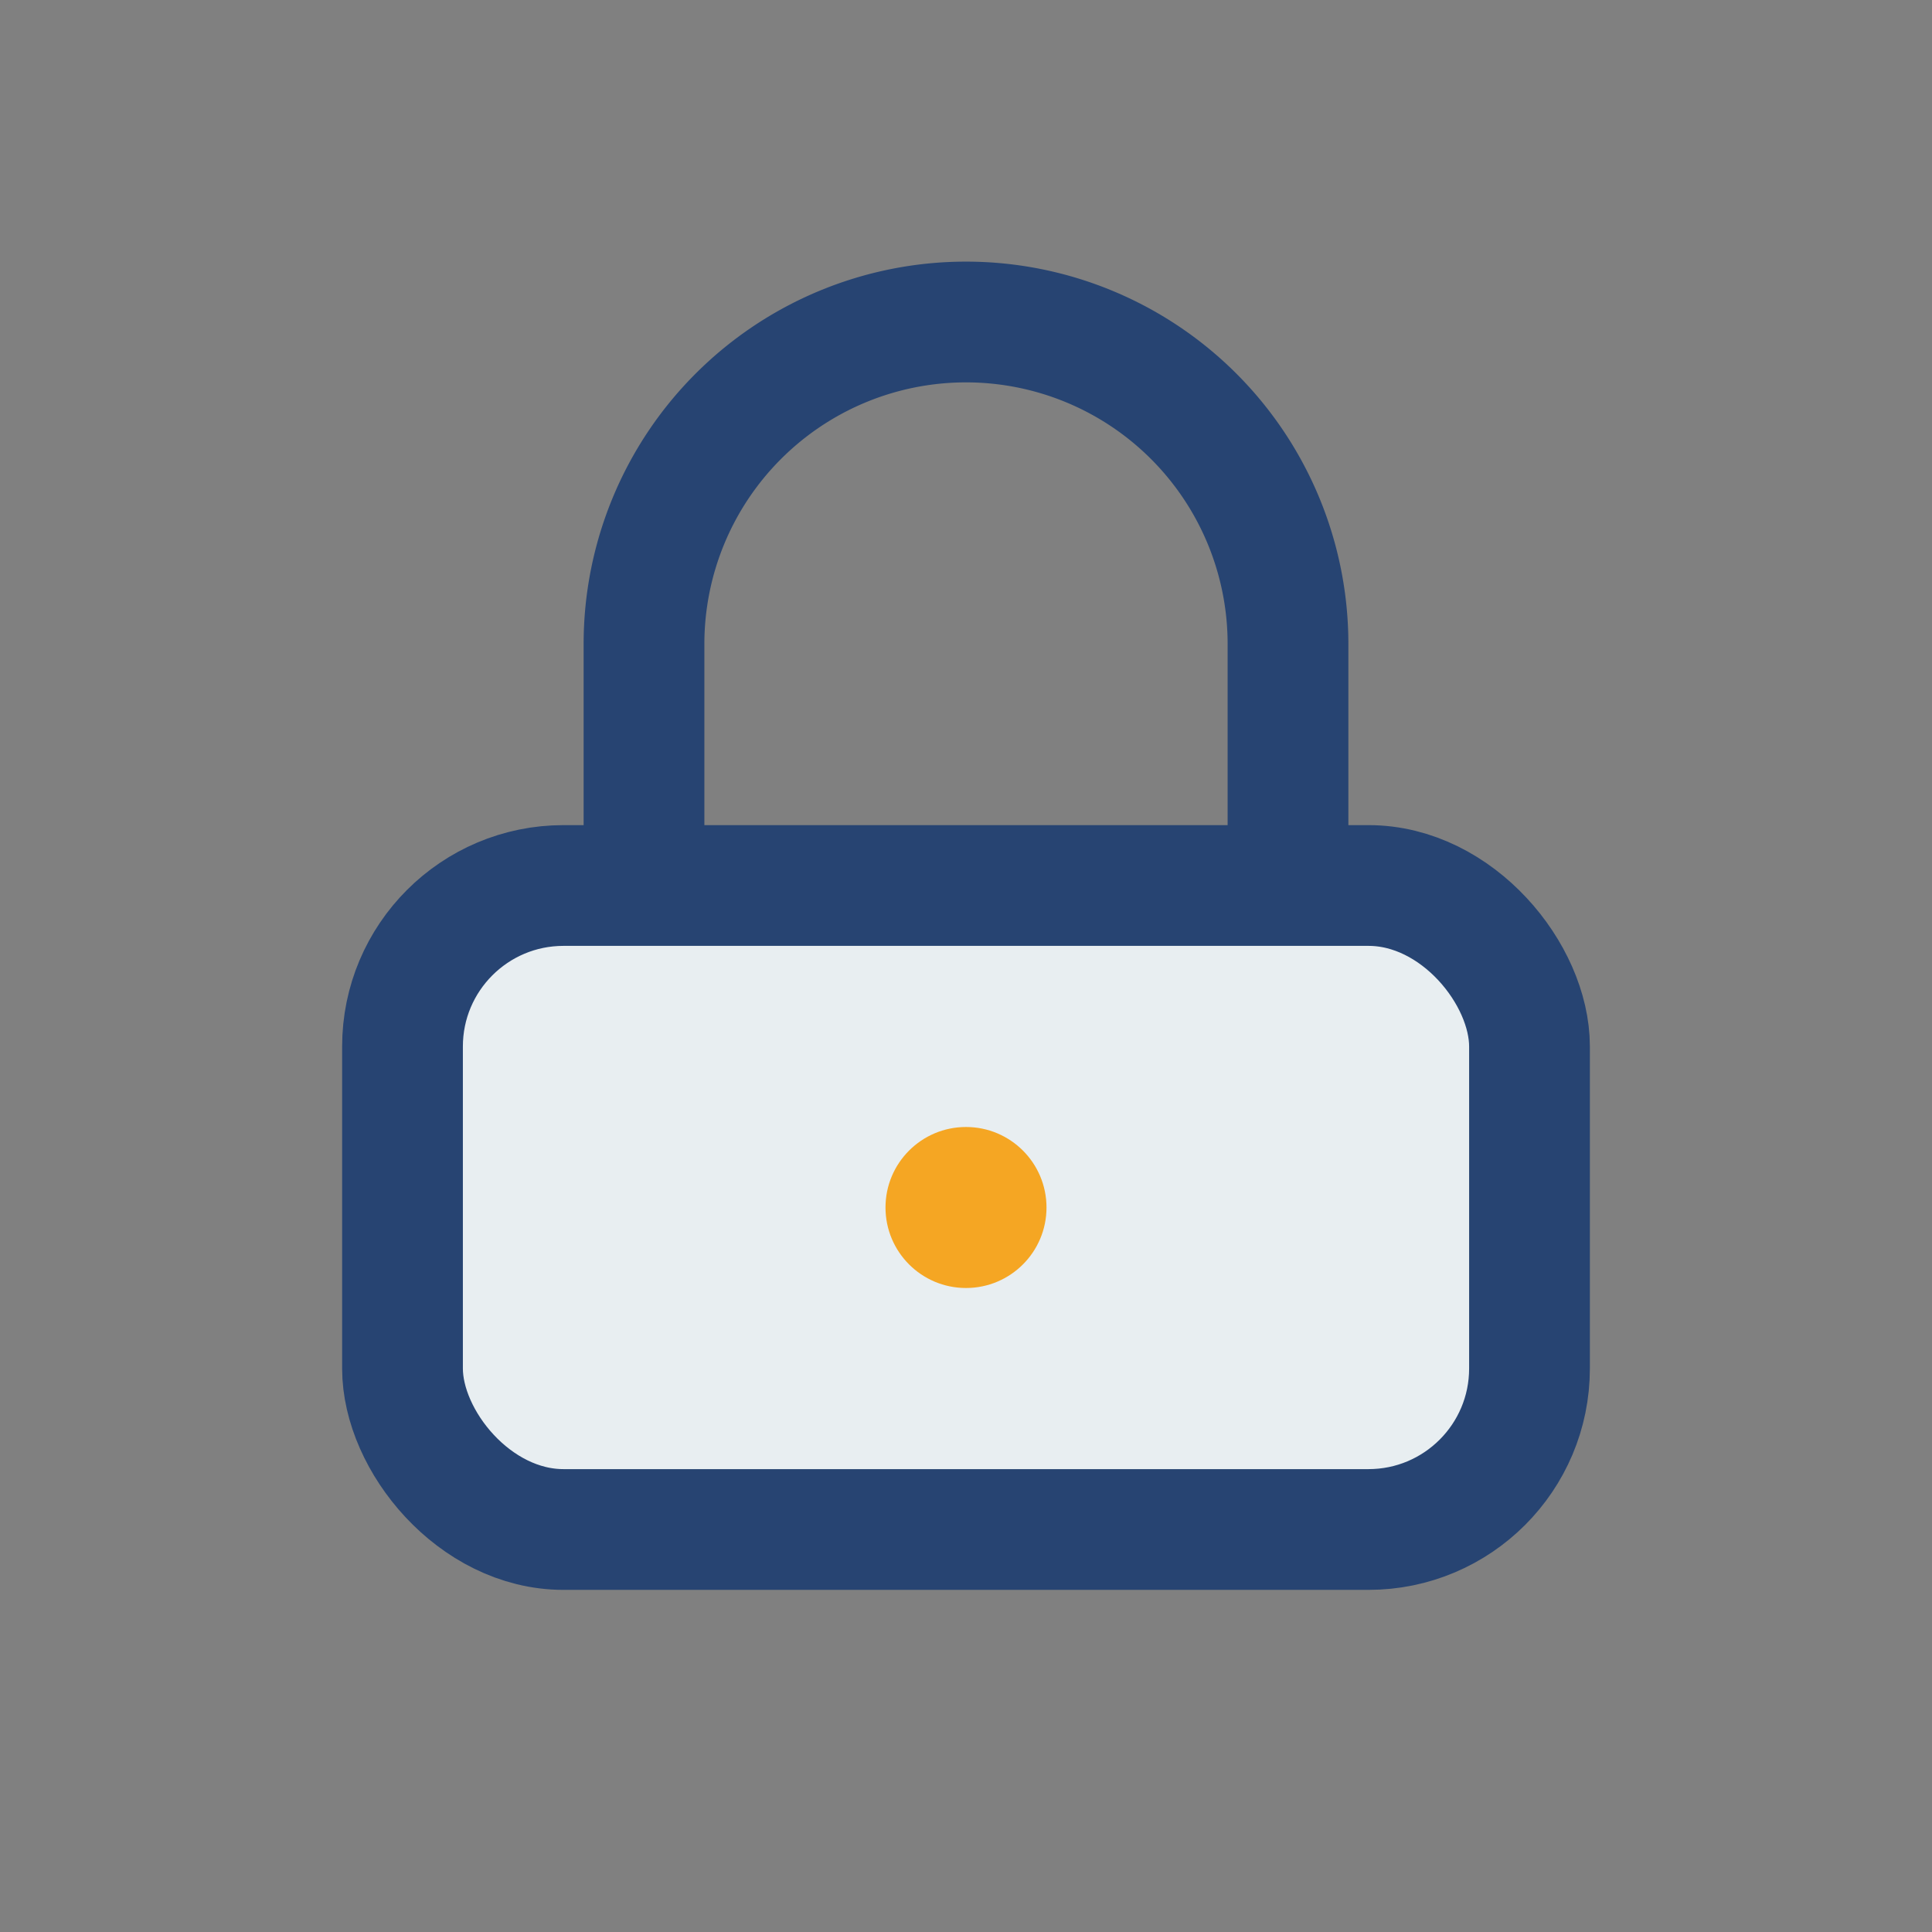
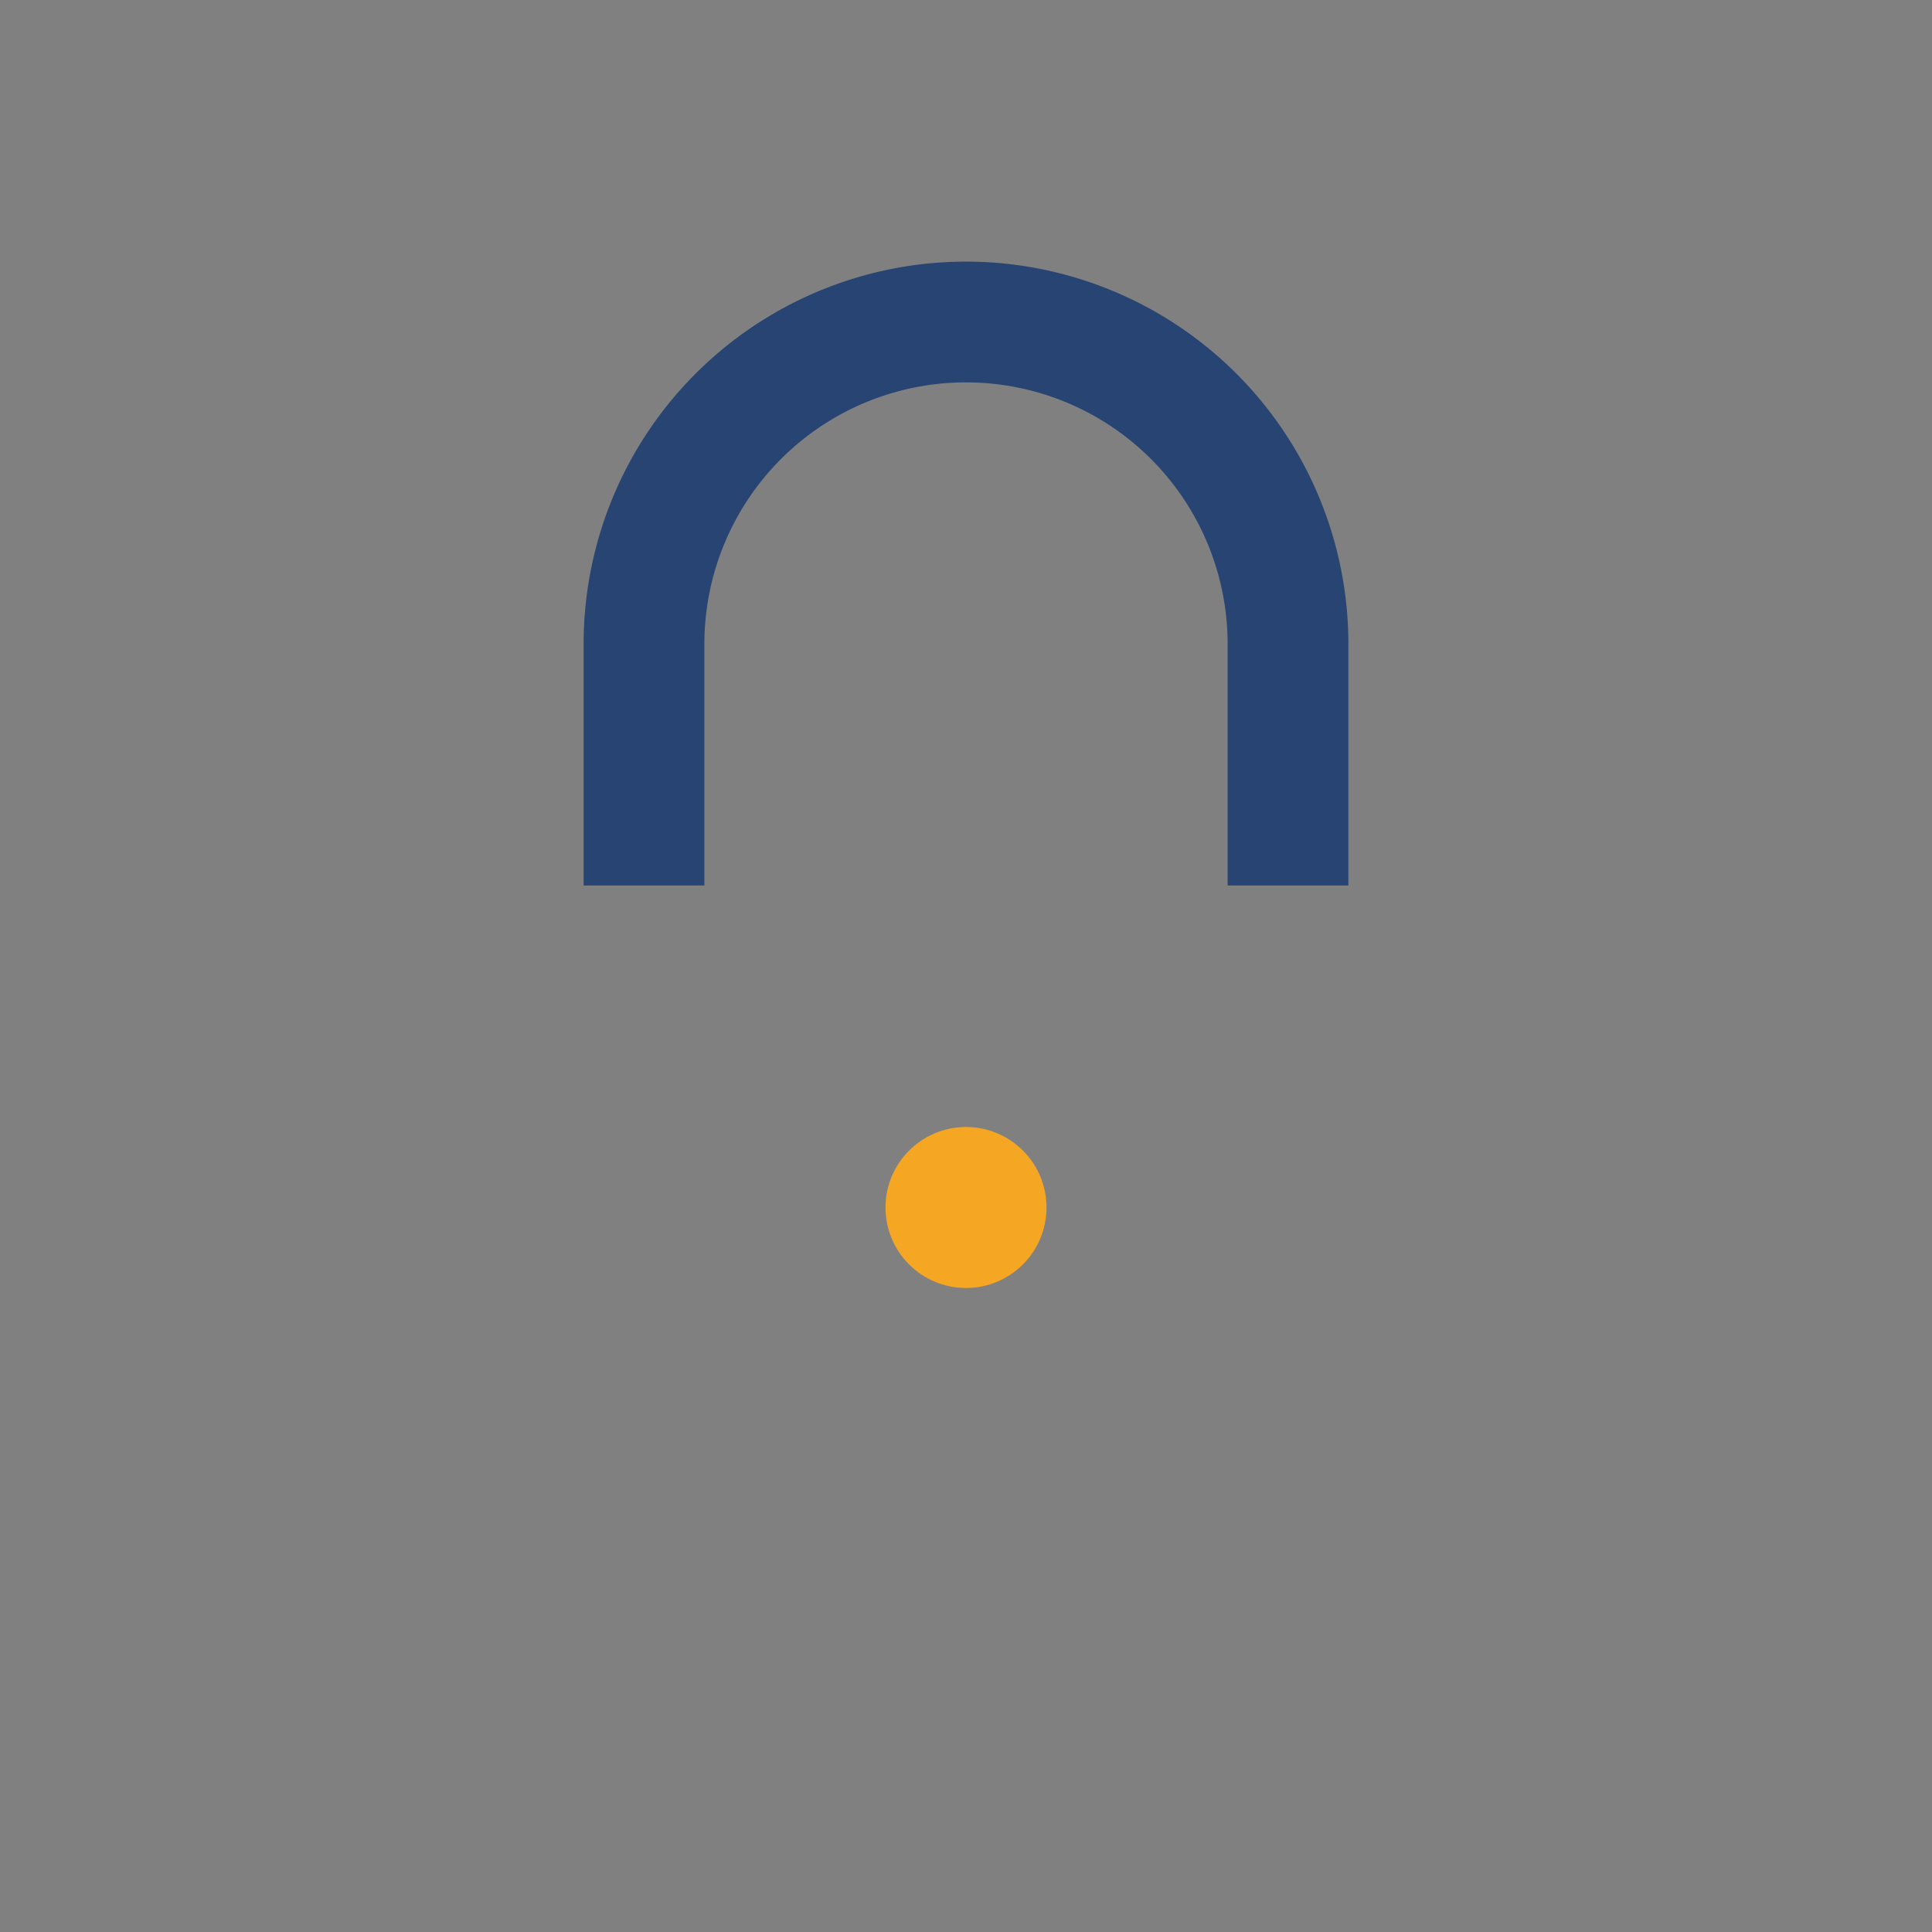
<svg xmlns="http://www.w3.org/2000/svg" width="24" height="24" viewBox="0 0 24 24">
  <rect x="0" y="0" width="24" height="24" fill="#808080" stroke="none" />
-   <rect x="5" y="11" width="14" height="8" rx="2" fill="#E8EEF1" stroke="#274472" stroke-width="1.5" />
  <path d="M8 11V8a4 4 0 0 1 8 0v3" fill="none" stroke="#274472" stroke-width="1.5" />
  <circle cx="12" cy="15" r="1" fill="#F5A623" />
</svg>